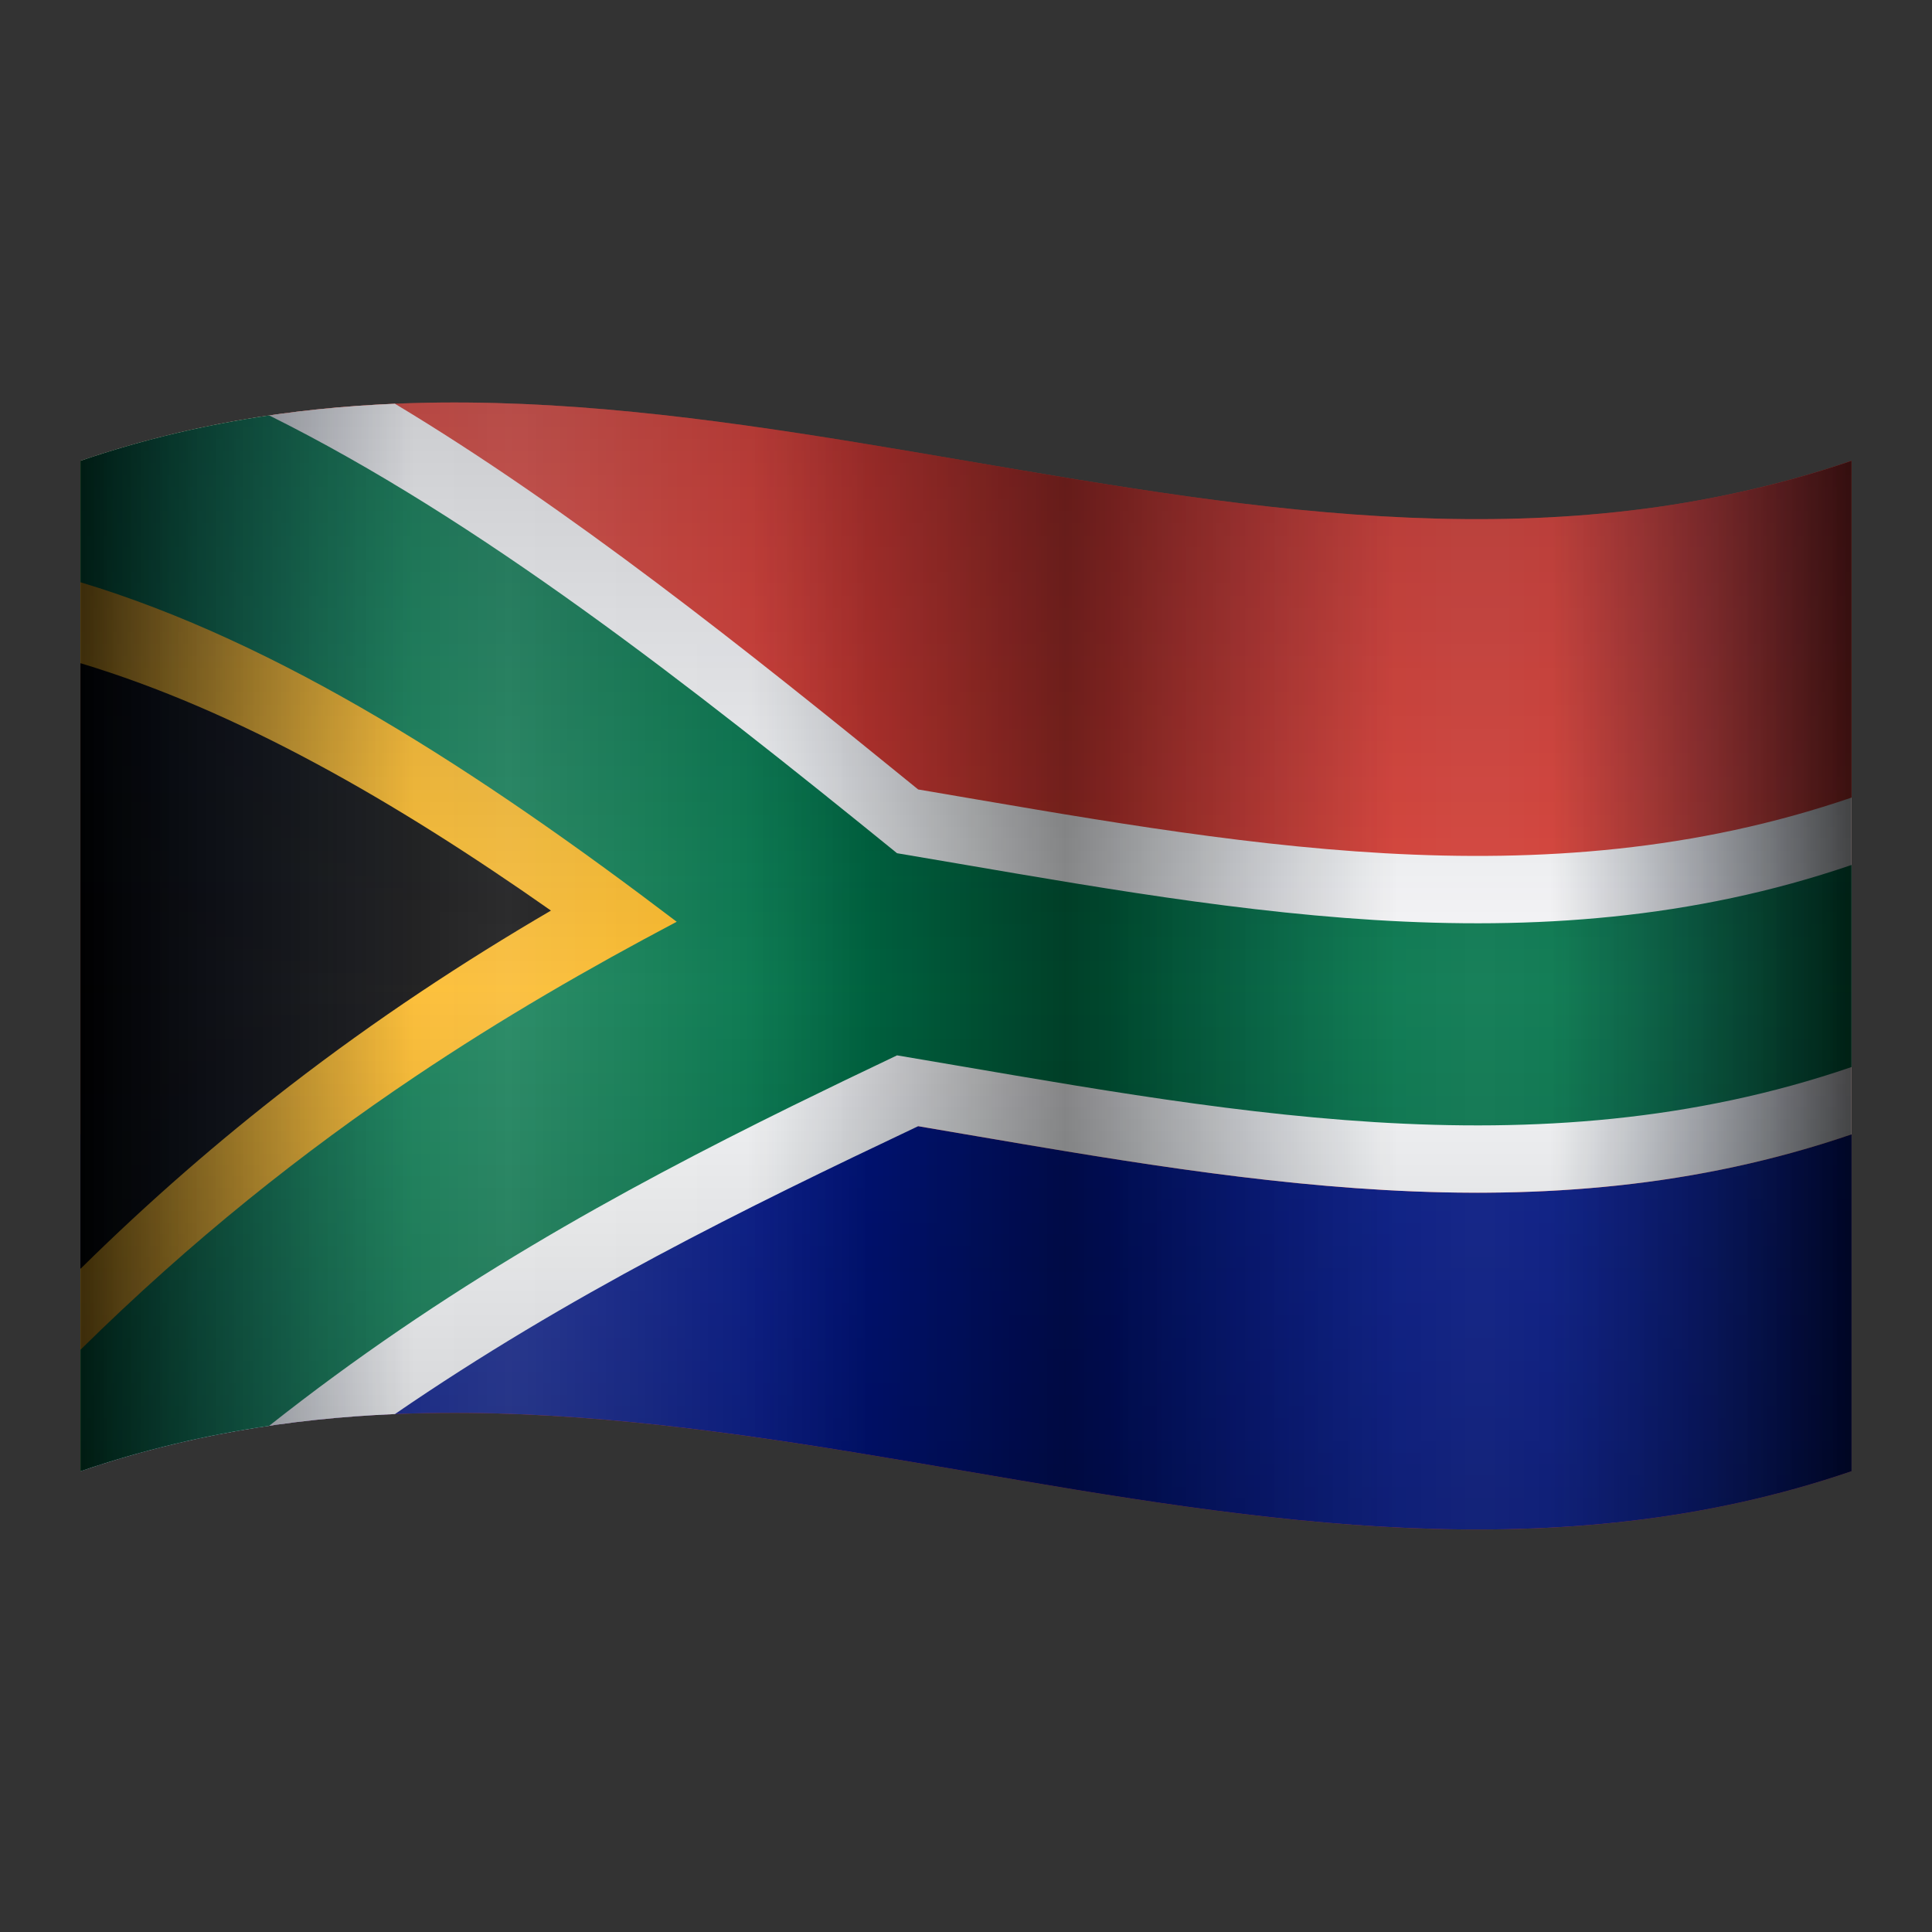
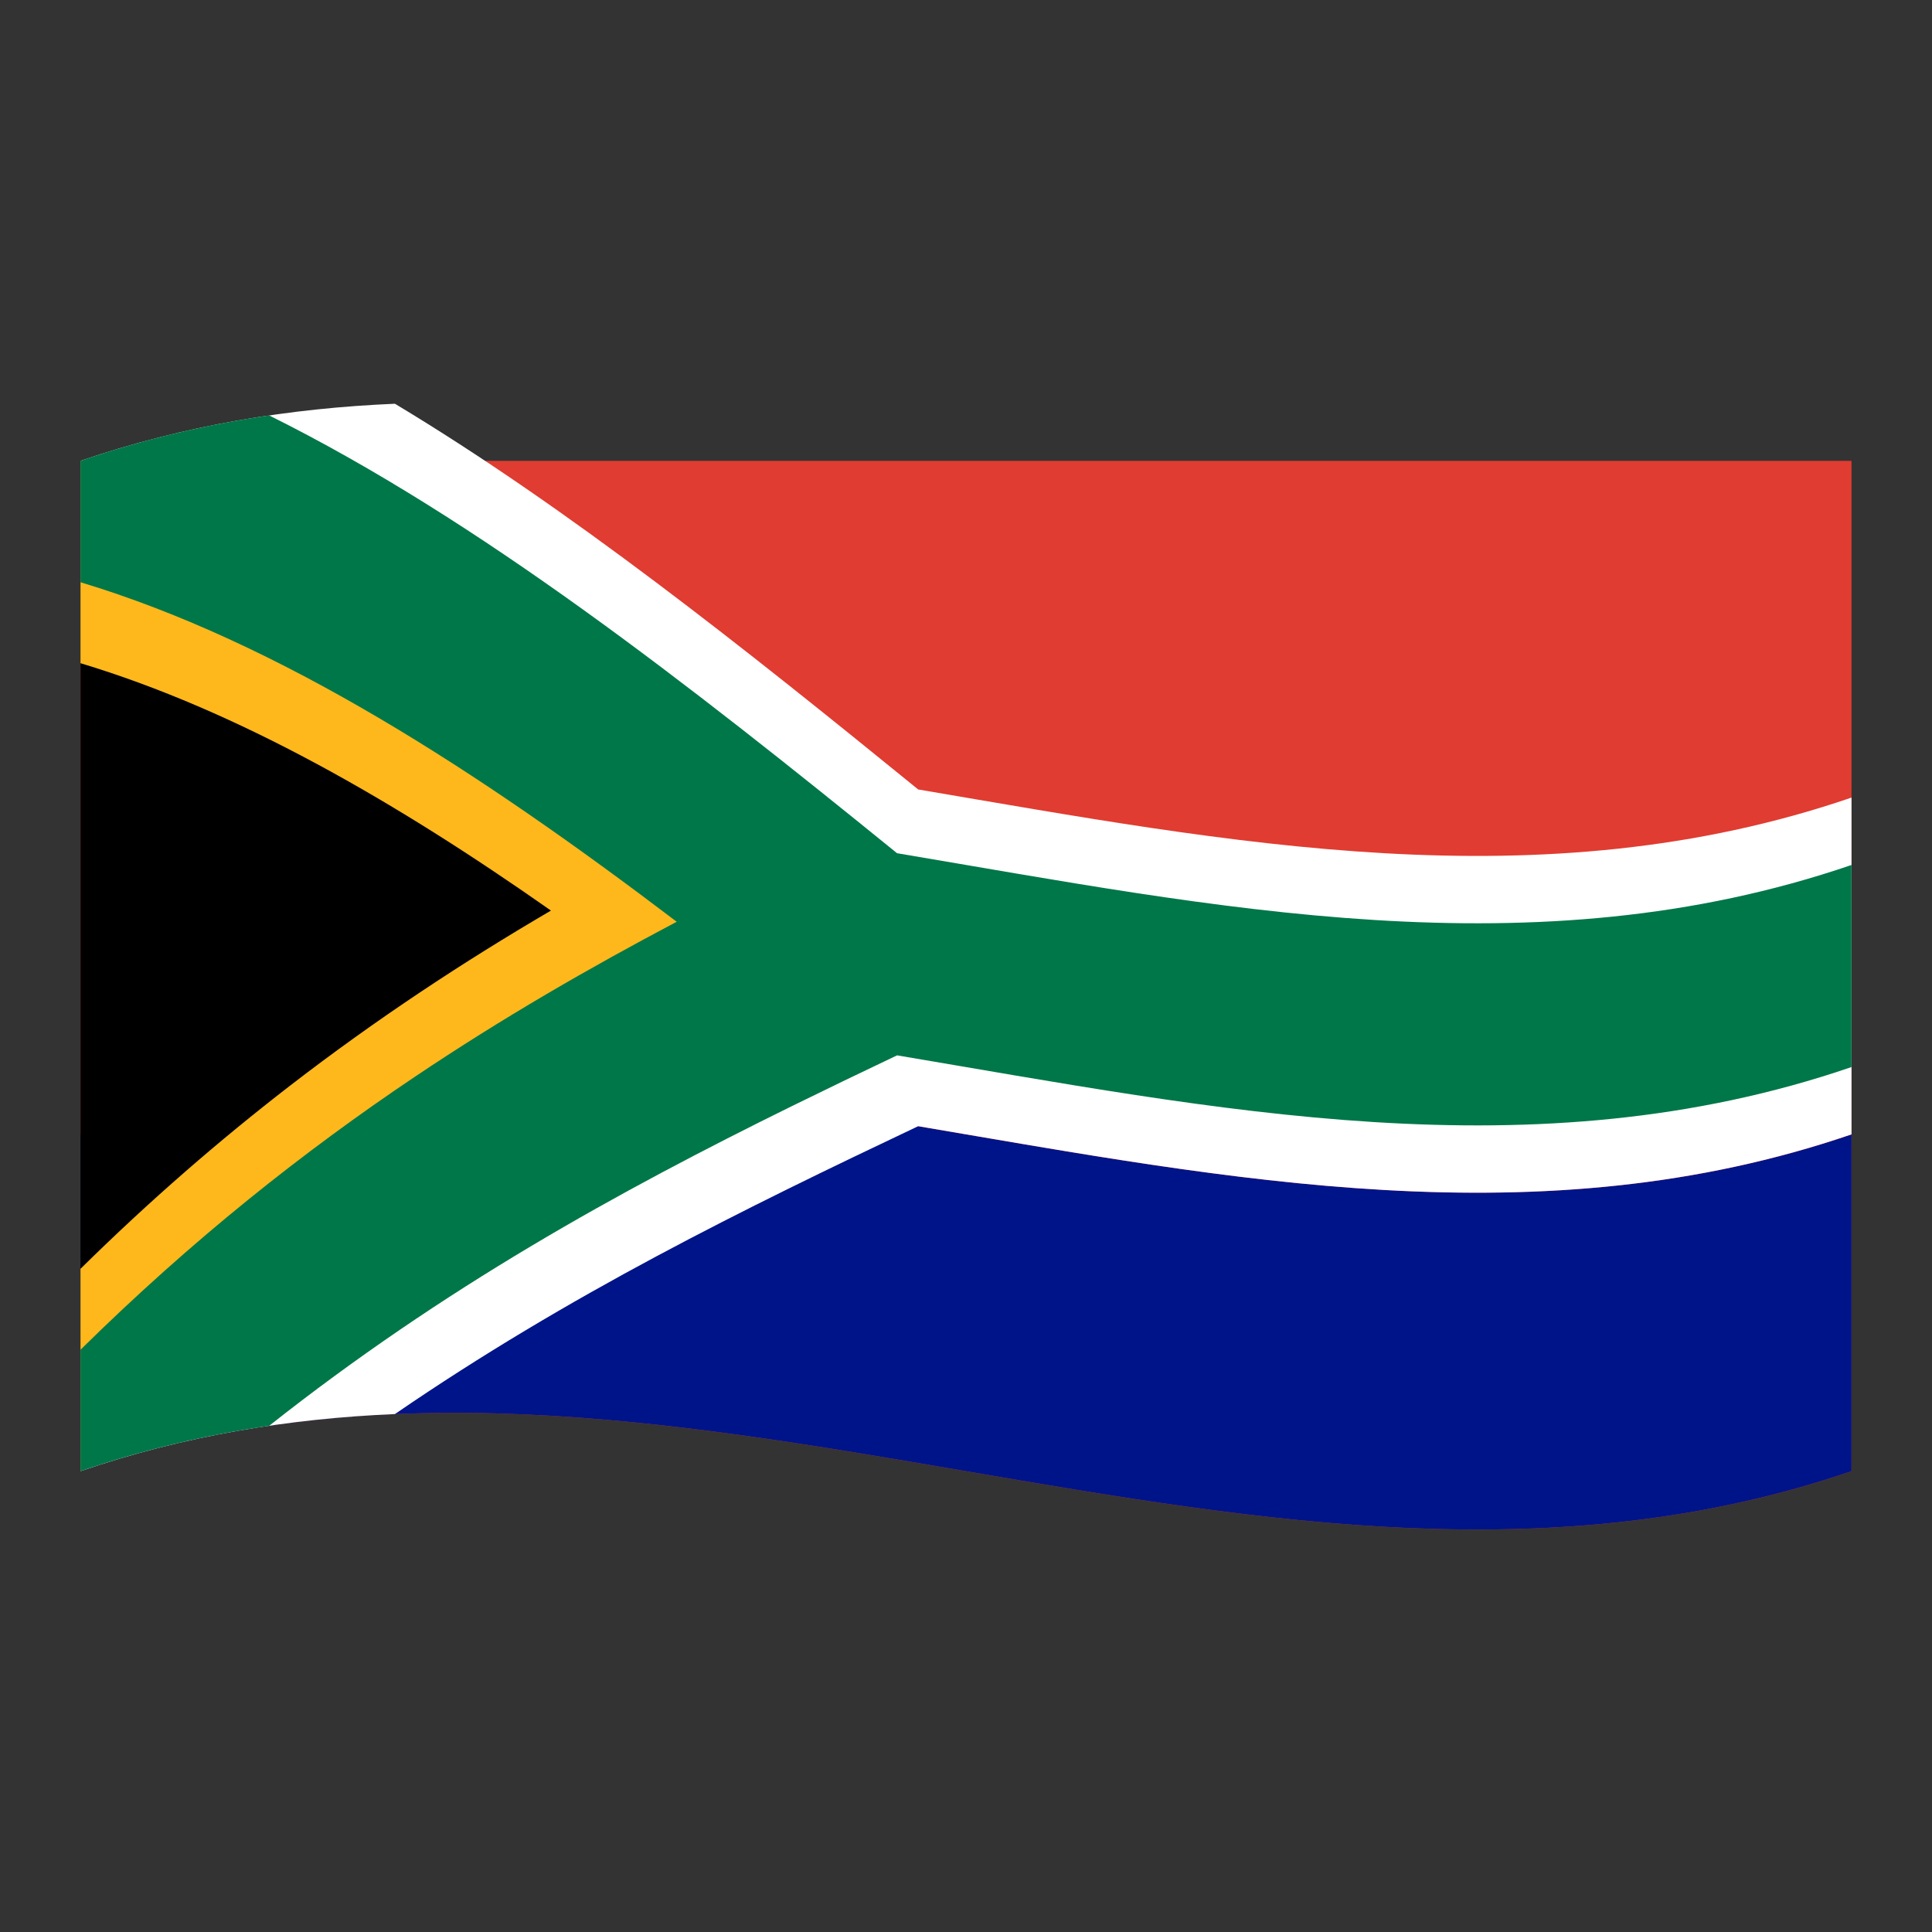
<svg xmlns="http://www.w3.org/2000/svg" viewBox="0 0 48 48" width="100px" height="100px">
  <rect x="0" y="0" width="48" height="48" fill="#333333" stroke="none" />
-   <path fill="#E03C31" d="M46,11.449c0,8.367,0,16.734,0,25.102c-14.667,5.02-29.333-5.02-44,0c0-8.367,0-16.734,0-25.102 C16.667,6.429,31.333,16.469,46,11.449z" />
+   <path fill="#E03C31" d="M46,11.449c0,8.367,0,16.734,0,25.102c-14.667,5.02-29.333-5.02-44,0c0-8.367,0-16.734,0-25.102 z" />
  <path fill="#001489" d="M46,28.184c0,2.789,0,5.578,0,8.367c-14.667,5.02-29.333-5.02-44,0c0-2.789,0-5.578,0-8.367 C16.667,23.163,31.333,33.204,46,28.184z" />
  <path fill="#FFF" d="M46,19.816c0,2.789,0,5.578,0,8.367c-7.729,2.646-15.459,1.109-23.188-0.203 c-4.333,2.054-8.667,4.179-13,7.152C7.208,35.243,4.604,35.659,2,36.551c0-1.676,0-3.352,0-5.028 c1.729-1.705,3.459-3.201,5.188-4.536c2.167-1.673,4.333-3.096,6.5-4.364C9.792,19.888,5.896,17.651,2,16.477 c0-1.676,0-3.352,0-5.028c2.604-0.891,5.208-1.307,7.812-1.418c4.333,2.606,8.667,6.058,13,9.583 C30.541,20.925,38.271,22.462,46,19.816z" />
  <path d="M21.5,23.578C15,26.692,8.5,30.142,2,36.551c0-8.367,0-16.734,0-25.102C8.5,13.408,15,18.325,21.5,23.578z" />
  <path fill="#FFB81C" d="M21.341,23.551c-2.149,1.043-4.298,2.125-6.447,3.341C10.596,29.324,6.298,32.291,2,36.551 c0-1.676,0-3.352,0-5.028c1.729-1.705,3.459-3.2,5.188-4.536c2.167-1.673,4.333-3.096,6.5-4.364C9.792,19.888,5.896,17.652,2,16.477 c0-1.676,0-3.352,0-5.028C8.447,13.426,14.894,18.313,21.341,23.551z" />
  <path fill="#007749" d="M46,21.49c0,1.674,0,3.347,0,5.021c-7.904,2.706-15.808,1.037-23.713-0.291 c-0.867,0.412-1.733,0.829-2.6,1.255c-4.333,2.133-8.667,4.523-13,7.949C5.125,35.652,3.562,36.016,2,36.551 c0-1.006,0-2.011,0-3.017c2.771-2.732,5.542-4.926,8.313-6.786c2.167-1.455,4.333-2.704,6.5-3.847 C11.875,19.149,6.938,15.954,2,14.466c0-1.006,0-2.011,0-3.017c1.562-0.535,3.125-0.899,4.687-1.128 c5.2,2.583,10.4,6.657,15.6,10.877C30.192,22.527,38.096,24.195,46,21.49z" />
  <linearGradient id="4YlvJE1a~Aj0PEE8pZGaDa" x1="2" x2="46" y1="26" y2="26" gradientTransform="matrix(1 0 0 -1 0 50)" gradientUnits="userSpaceOnUse">
    <stop offset=".004" stop-opacity=".8" />
    <stop offset=".097" stop-color="#000615" stop-opacity=".393" />
    <stop offset=".188" stop-color="#000b24" stop-opacity="0" />
    <stop offset=".377" stop-color="#000b24" stop-opacity=".018" />
    <stop offset=".427" stop-color="#000615" stop-opacity=".153" />
    <stop offset=".498" stop-color="#000205" stop-opacity=".346" />
    <stop offset=".556" stop-opacity=".5" />
    <stop offset=".626" stop-color="#00030a" stop-opacity=".319" />
    <stop offset=".743" stop-color="#000b24" stop-opacity=".018" />
    <stop offset=".83" stop-color="#000b24" stop-opacity=".018" />
    <stop offset="1" stop-opacity=".8" />
  </linearGradient>
-   <path fill="url(#4YlvJE1a~Aj0PEE8pZGaDa)" d="M46,11.449c0,8.367,0,16.734,0,25.102 c-14.667,5.02-29.333-5.02-44,0c0-8.367,0-16.734,0-25.102C16.667,6.429,31.333,16.469,46,11.449z" opacity=".9" />
  <linearGradient id="4YlvJE1a~Aj0PEE8pZGaDb" x1="2" x2="46" y1="26" y2="26" gradientTransform="matrix(1 0 0 -1 0 50)" gradientUnits="userSpaceOnUse">
    <stop offset="0" stop-color="#fff" stop-opacity="0" />
    <stop offset=".242" stop-color="#fff" stop-opacity=".3" />
    <stop offset=".445" stop-color="#fff" stop-opacity="0" />
    <stop offset=".587" stop-color="#fff" stop-opacity="0" />
    <stop offset=".79" stop-color="#fff" stop-opacity=".16" />
    <stop offset=".996" stop-color="#fff" stop-opacity="0" />
  </linearGradient>
-   <path fill="url(#4YlvJE1a~Aj0PEE8pZGaDb)" d="M46,11.449c0,8.367,0,16.734,0,25.102 c-14.667,5.02-29.333-5.02-44,0c0-8.367,0-16.734,0-25.102C16.667,6.429,31.333,16.469,46,11.449z" opacity=".6" />
  <linearGradient id="4YlvJE1a~Aj0PEE8pZGaDc" x1="24" x2="24" y1="46.117" y2="5.945" gradientTransform="matrix(1 0 0 -1 0 50)" gradientUnits="userSpaceOnUse">
    <stop offset=".004" stop-opacity=".4" />
    <stop offset=".173" stop-color="#000614" stop-opacity=".273" />
    <stop offset=".345" stop-color="#000a20" stop-opacity=".144" />
    <stop offset=".515" stop-color="#000b24" stop-opacity=".018" />
    <stop offset=".957" stop-color="#000103" stop-opacity=".366" />
    <stop offset="1" stop-opacity=".4" />
  </linearGradient>
-   <path fill="url(#4YlvJE1a~Aj0PEE8pZGaDc)" d="M46,11.449c0,8.367,0,16.734,0,25.102 c-14.667,5.02-29.333-5.02-44,0c0-8.367,0-16.734,0-25.102C16.667,6.429,31.333,16.469,46,11.449z" opacity=".7" />
</svg>